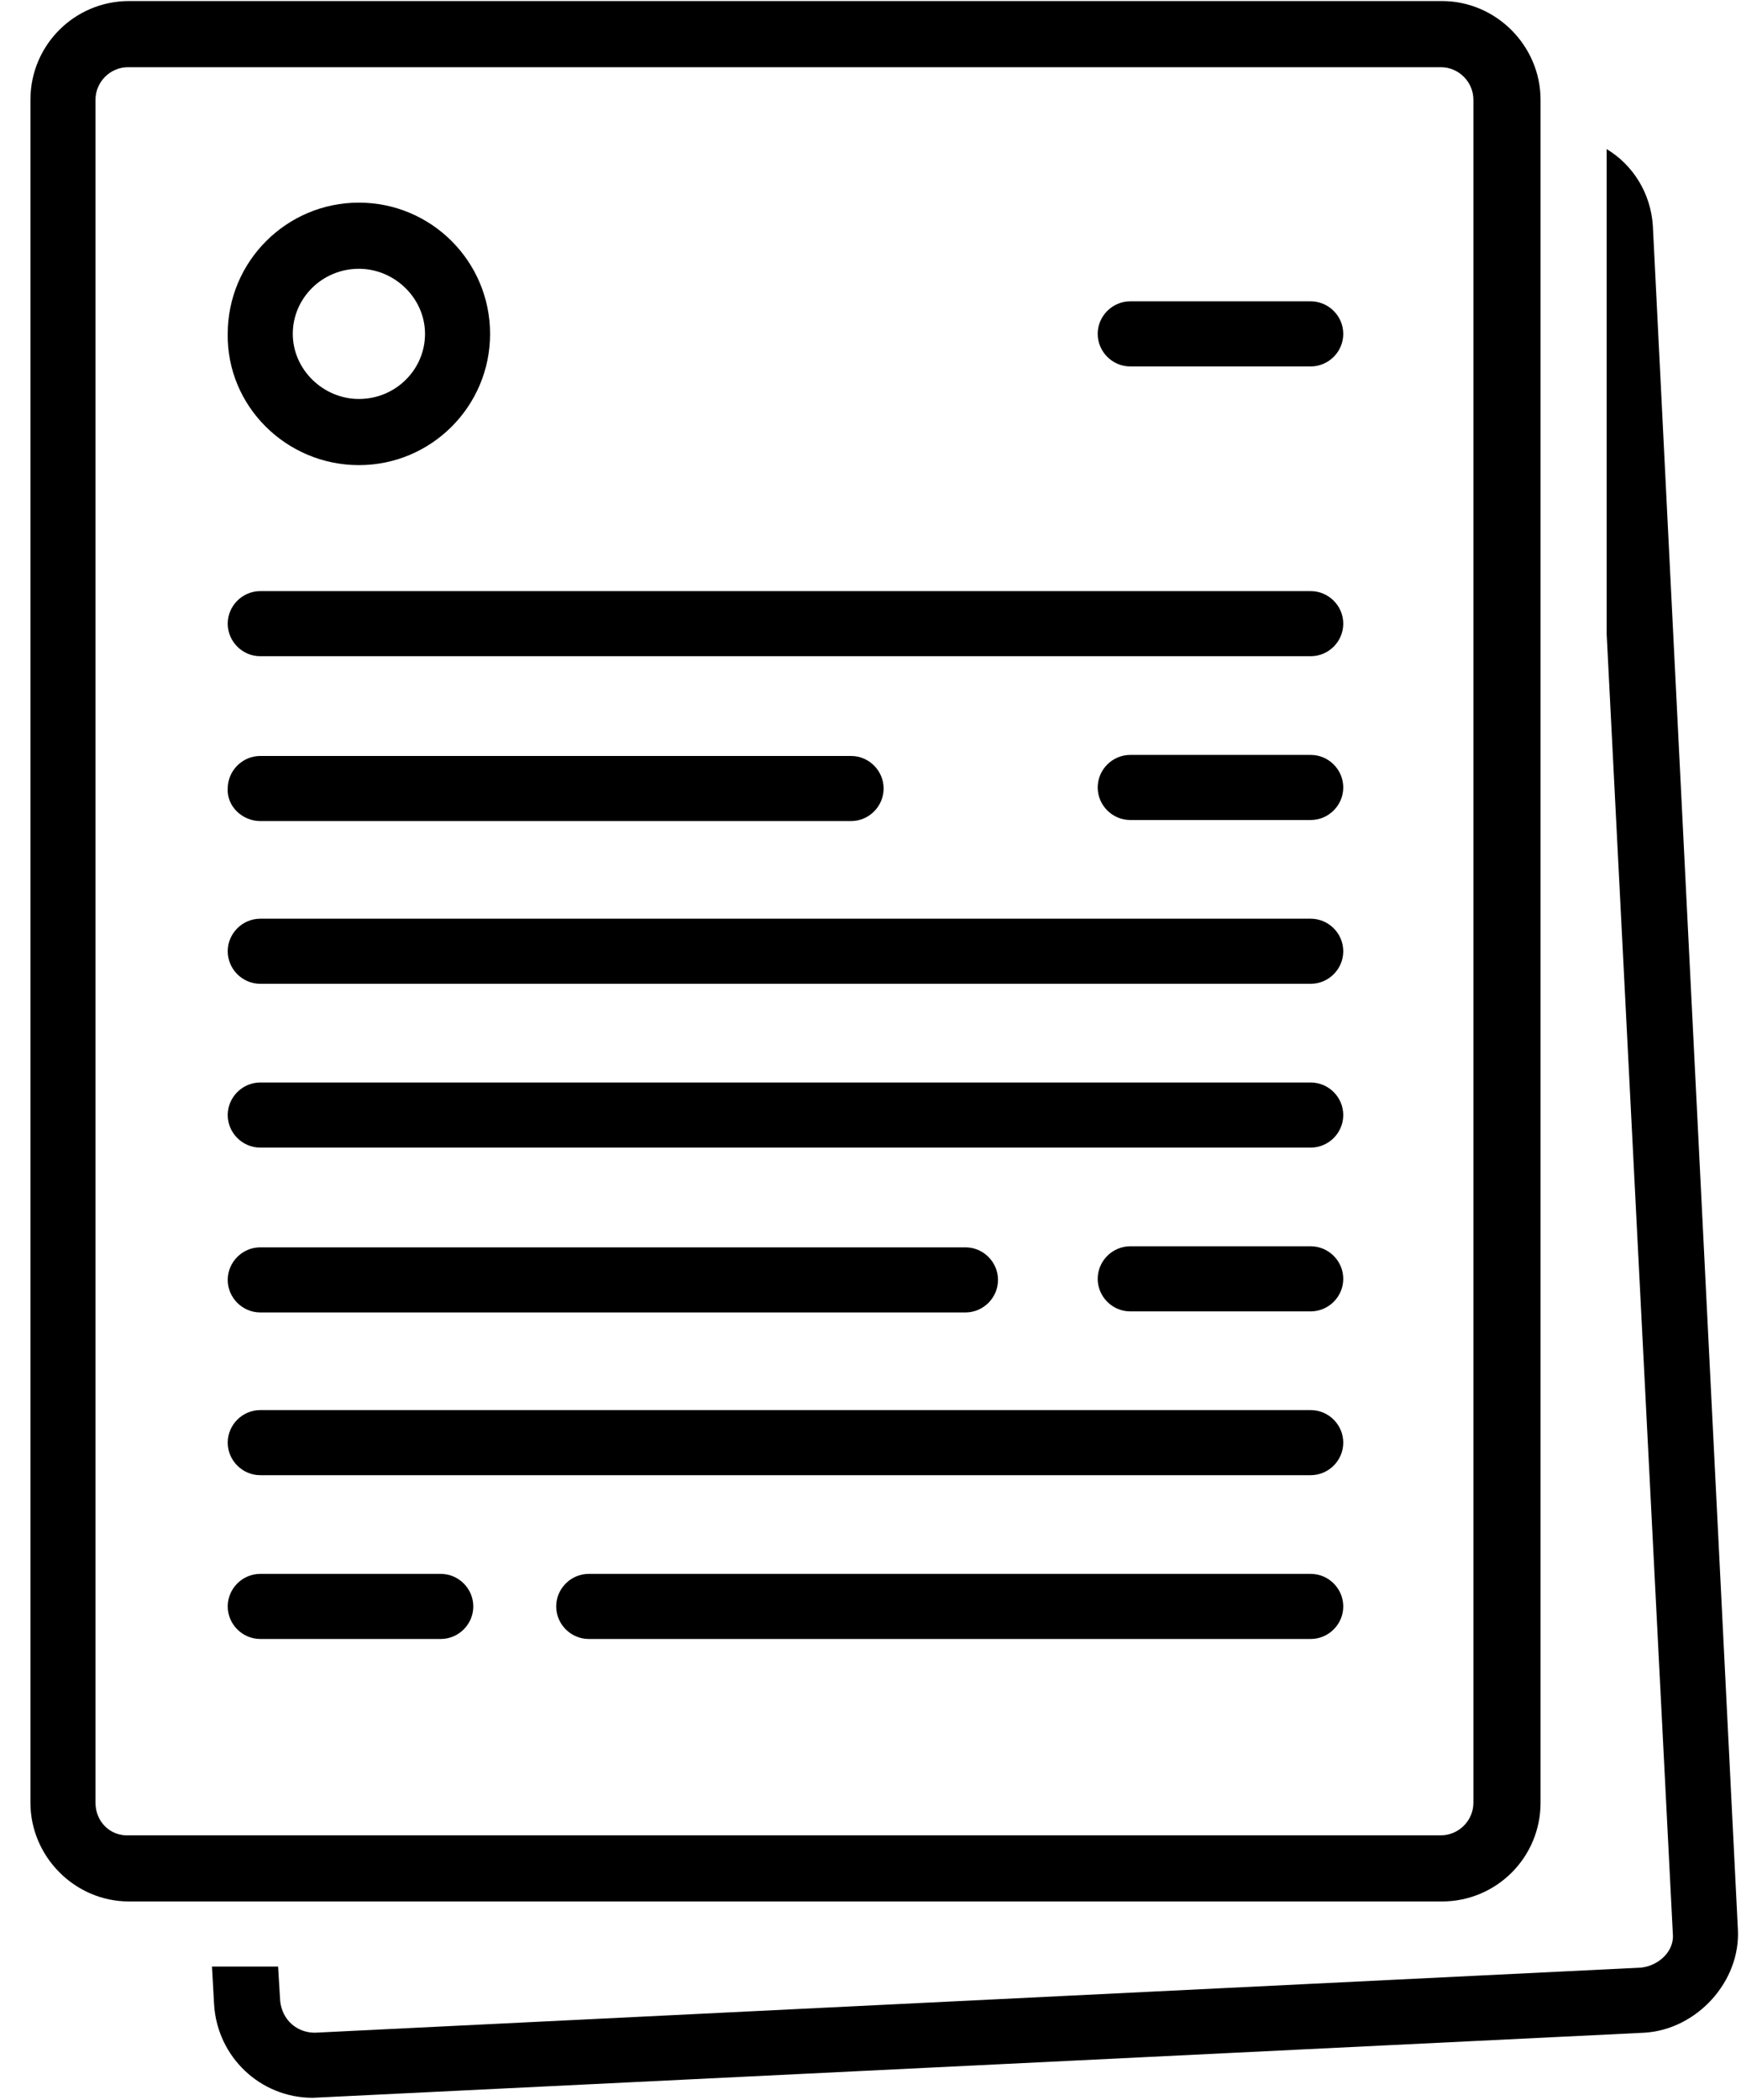
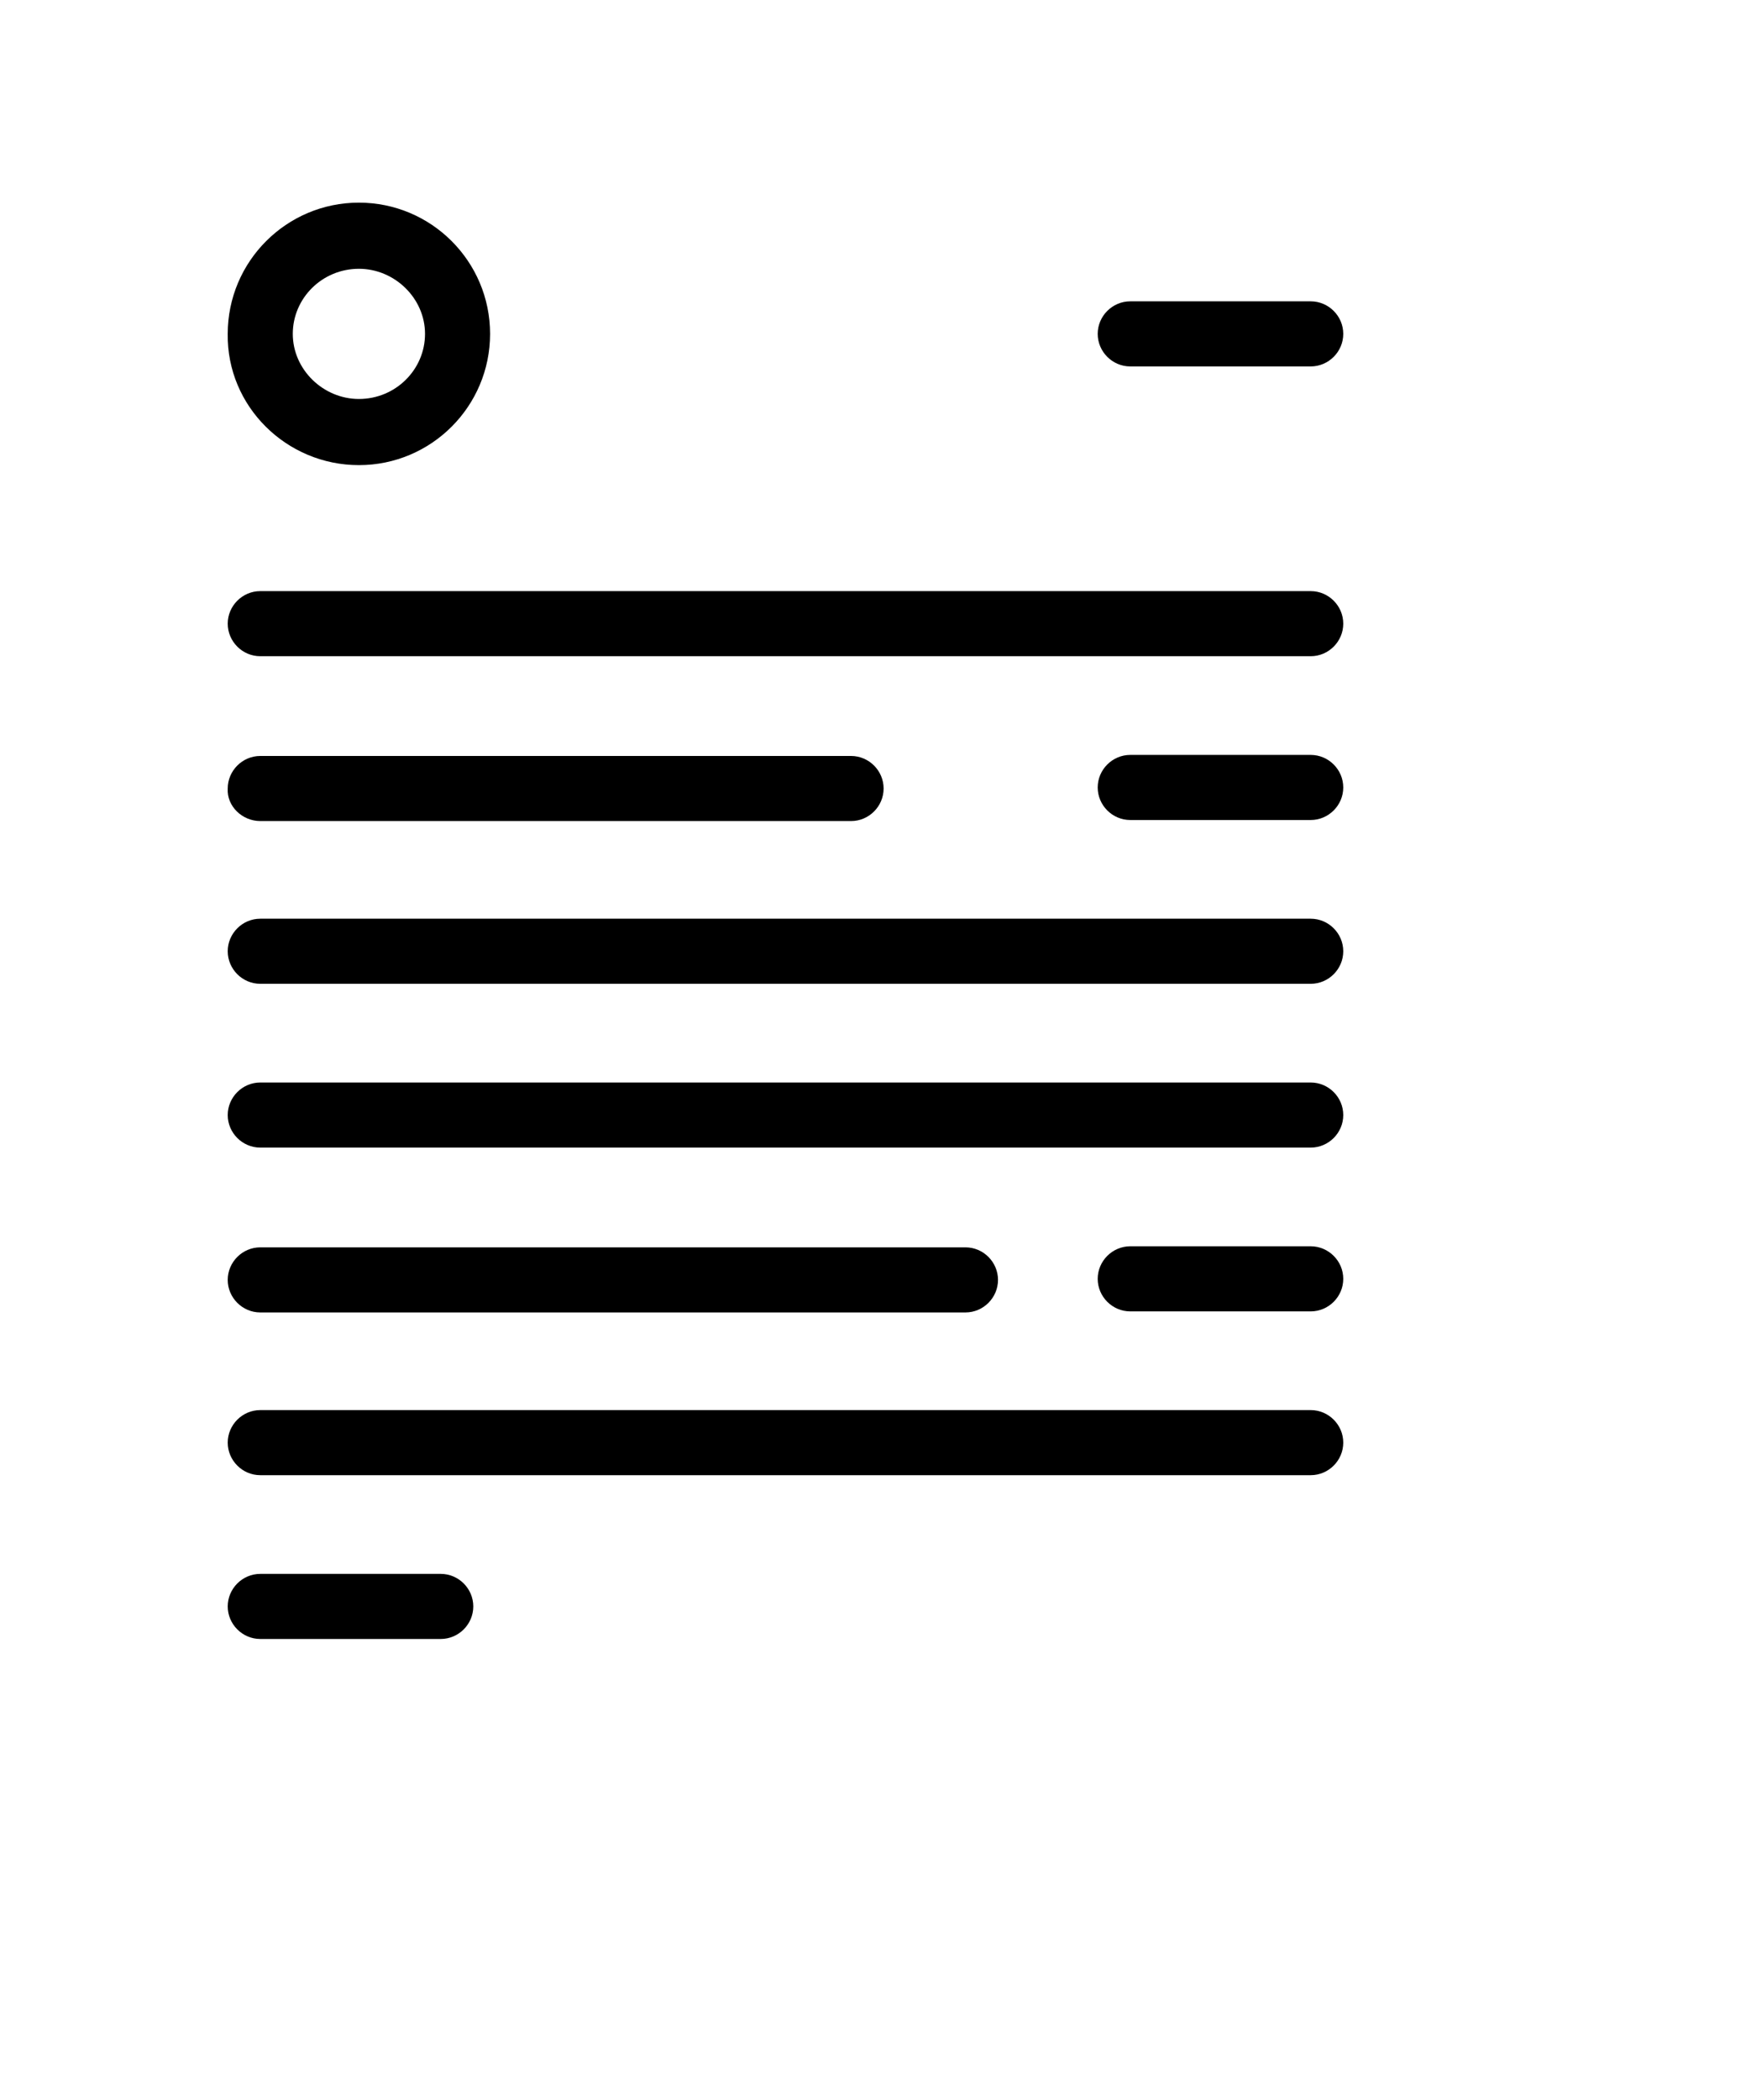
<svg xmlns="http://www.w3.org/2000/svg" xmlns:xlink="http://www.w3.org/1999/xlink" version="1.1" id="Calque_1" x="0px" y="0px" viewBox="0 0 165.9 200" style="enable-background:new 0 0 165.9 200;" xml:space="preserve">
  <style type="text/css">
	.st0{clip-path:url(#SVGID_00000009573273146662202760000001891395889252998318_);}
	.st1{clip-path:url(#SVGID_00000176005006073604897550000002098437857582738837_);}
</style>
  <g>
    <defs>
      <rect id="SVGID_1_" x="19.5" y="14" width="146.4" height="186" />
    </defs>
    <clipPath id="SVGID_00000020380608494405623830000017945890821689617851_">
      <use xlink:href="#SVGID_1_" style="overflow:visible;" />
    </clipPath>
    <g style="clip-path:url(#SVGID_00000020380608494405623830000017945890821689617851_);">
-       <path d="M165.6,183.7l-8.1-162.2c-0.2-3.1-1.9-5.8-4.4-7.3v46.2l6.3,123.7c0.2,1.7-1.3,3.1-3,3.3l-126.4,6.2c-1.7,0-3.1-1.2-3.3-3    l-0.2-3.3h-6.3l0.2,3.6c0.3,5,4.4,8.9,9.4,8.9c0.2,0,126.7-6.2,126.9-6.2C161.7,193.3,165.9,188.7,165.6,183.7z" />
-     </g>
+       </g>
  </g>
  <g>
    <defs>
-       <rect id="SVGID_00000033331900089460099510000009722416047434313401_" x="2.9" width="144.6" height="182" />
-     </defs>
+       </defs>
    <clipPath id="SVGID_00000024680935114282245210000007638418525277092783_">
      <use xlink:href="#SVGID_00000033331900089460099510000009722416047434313401_" style="overflow:visible;" />
    </clipPath>
    <g style="clip-path:url(#SVGID_00000024680935114282245210000007638418525277092783_);">
      <path d="M146.8,171.7V9.5c0-5.1-4.2-9.4-9.4-9.4H12.3c-5.2,0-9.4,4.2-9.4,9.4v162.2c0,5.1,4.2,9.4,9.4,9.4h125.1    C142.6,181.1,146.8,176.9,146.8,171.7z M9.1,171.7V9.5c0-1.7,1.4-3.1,3.1-3.1h125.1c1.7,0,3.1,1.4,3.1,3.1v162.2    c0,1.7-1.4,3.1-3.1,3.1H12.3C10.5,174.9,9.1,173.5,9.1,171.7z" />
    </g>
  </g>
  <path d="M124.9,56.3H24.8c-1.7,0-3.1,1.4-3.1,3.1c0,1.7,1.4,3.1,3.1,3.1h100.1c1.7,0,3.1-1.4,3.1-3.1  C128,57.7,126.6,56.3,124.9,56.3z" />
  <path d="M24.8,78.2h56.3c1.7,0,3.1-1.4,3.1-3.1c0-1.7-1.4-3.1-3.1-3.1H24.8c-1.7,0-3.1,1.4-3.1,3.1C21.6,76.8,23.1,78.2,24.8,78.2z" />
  <path d="M124.9,87.5H24.8c-1.7,0-3.1,1.4-3.1,3.1c0,1.7,1.4,3.1,3.1,3.1h100.1c1.7,0,3.1-1.4,3.1-3.1  C128,88.9,126.6,87.5,124.9,87.5z" />
  <path d="M124.9,103.1H24.8c-1.7,0-3.1,1.4-3.1,3.1c0,1.7,1.4,3.1,3.1,3.1h100.1c1.7,0,3.1-1.4,3.1-3.1  C128,104.5,126.6,103.1,124.9,103.1z" />
  <path d="M24.8,125H92c1.7,0,3.1-1.4,3.1-3.1s-1.4-3.1-3.1-3.1H24.8c-1.7,0-3.1,1.4-3.1,3.1S23.1,125,24.8,125z" />
  <path d="M124.9,118.7h-17.2c-1.7,0-3.1,1.4-3.1,3.1s1.4,3.1,3.1,3.1h17.2c1.7,0,3.1-1.4,3.1-3.1S126.6,118.7,124.9,118.7z" />
  <path d="M42,149.9H24.8c-1.7,0-3.1,1.4-3.1,3.1c0,1.7,1.4,3.1,3.1,3.1H42c1.7,0,3.1-1.4,3.1-3.1C45.1,151.3,43.7,149.9,42,149.9z" />
  <path d="M124.9,71.9h-17.2c-1.7,0-3.1,1.4-3.1,3.1c0,1.7,1.4,3.1,3.1,3.1h17.2c1.7,0,3.1-1.4,3.1-3.1  C128,73.3,126.6,71.9,124.9,71.9z" />
  <path d="M124.9,28.7h-17.2c-1.7,0-3.1,1.4-3.1,3.1c0,1.7,1.4,3.1,3.1,3.1h17.2c1.7,0,3.1-1.4,3.1-3.1  C128,30.1,126.6,28.7,124.9,28.7z" />
  <path d="M124.9,134.3H24.8c-1.7,0-3.1,1.4-3.1,3.1c0,1.7,1.4,3.1,3.1,3.1h100.1c1.7,0,3.1-1.4,3.1-3.1  C128,135.7,126.6,134.3,124.9,134.3z" />
-   <path d="M124.9,149.9H56.1c-1.7,0-3.1,1.4-3.1,3.1c0,1.7,1.4,3.1,3.1,3.1h68.8c1.7,0,3.1-1.4,3.1-3.1  C128,151.3,126.6,149.9,124.9,149.9z" />
  <path d="M34.2,44.3c6.9,0,12.5-5.6,12.5-12.5c0-6.9-5.6-12.5-12.5-12.5c-6.9,0-12.5,5.6-12.5,12.5C21.6,38.7,27.3,44.3,34.2,44.3z   M34.2,25.6c3.4,0,6.3,2.8,6.3,6.2s-2.8,6.2-6.3,6.2c-3.4,0-6.3-2.8-6.3-6.2S30.7,25.6,34.2,25.6z" />
</svg>